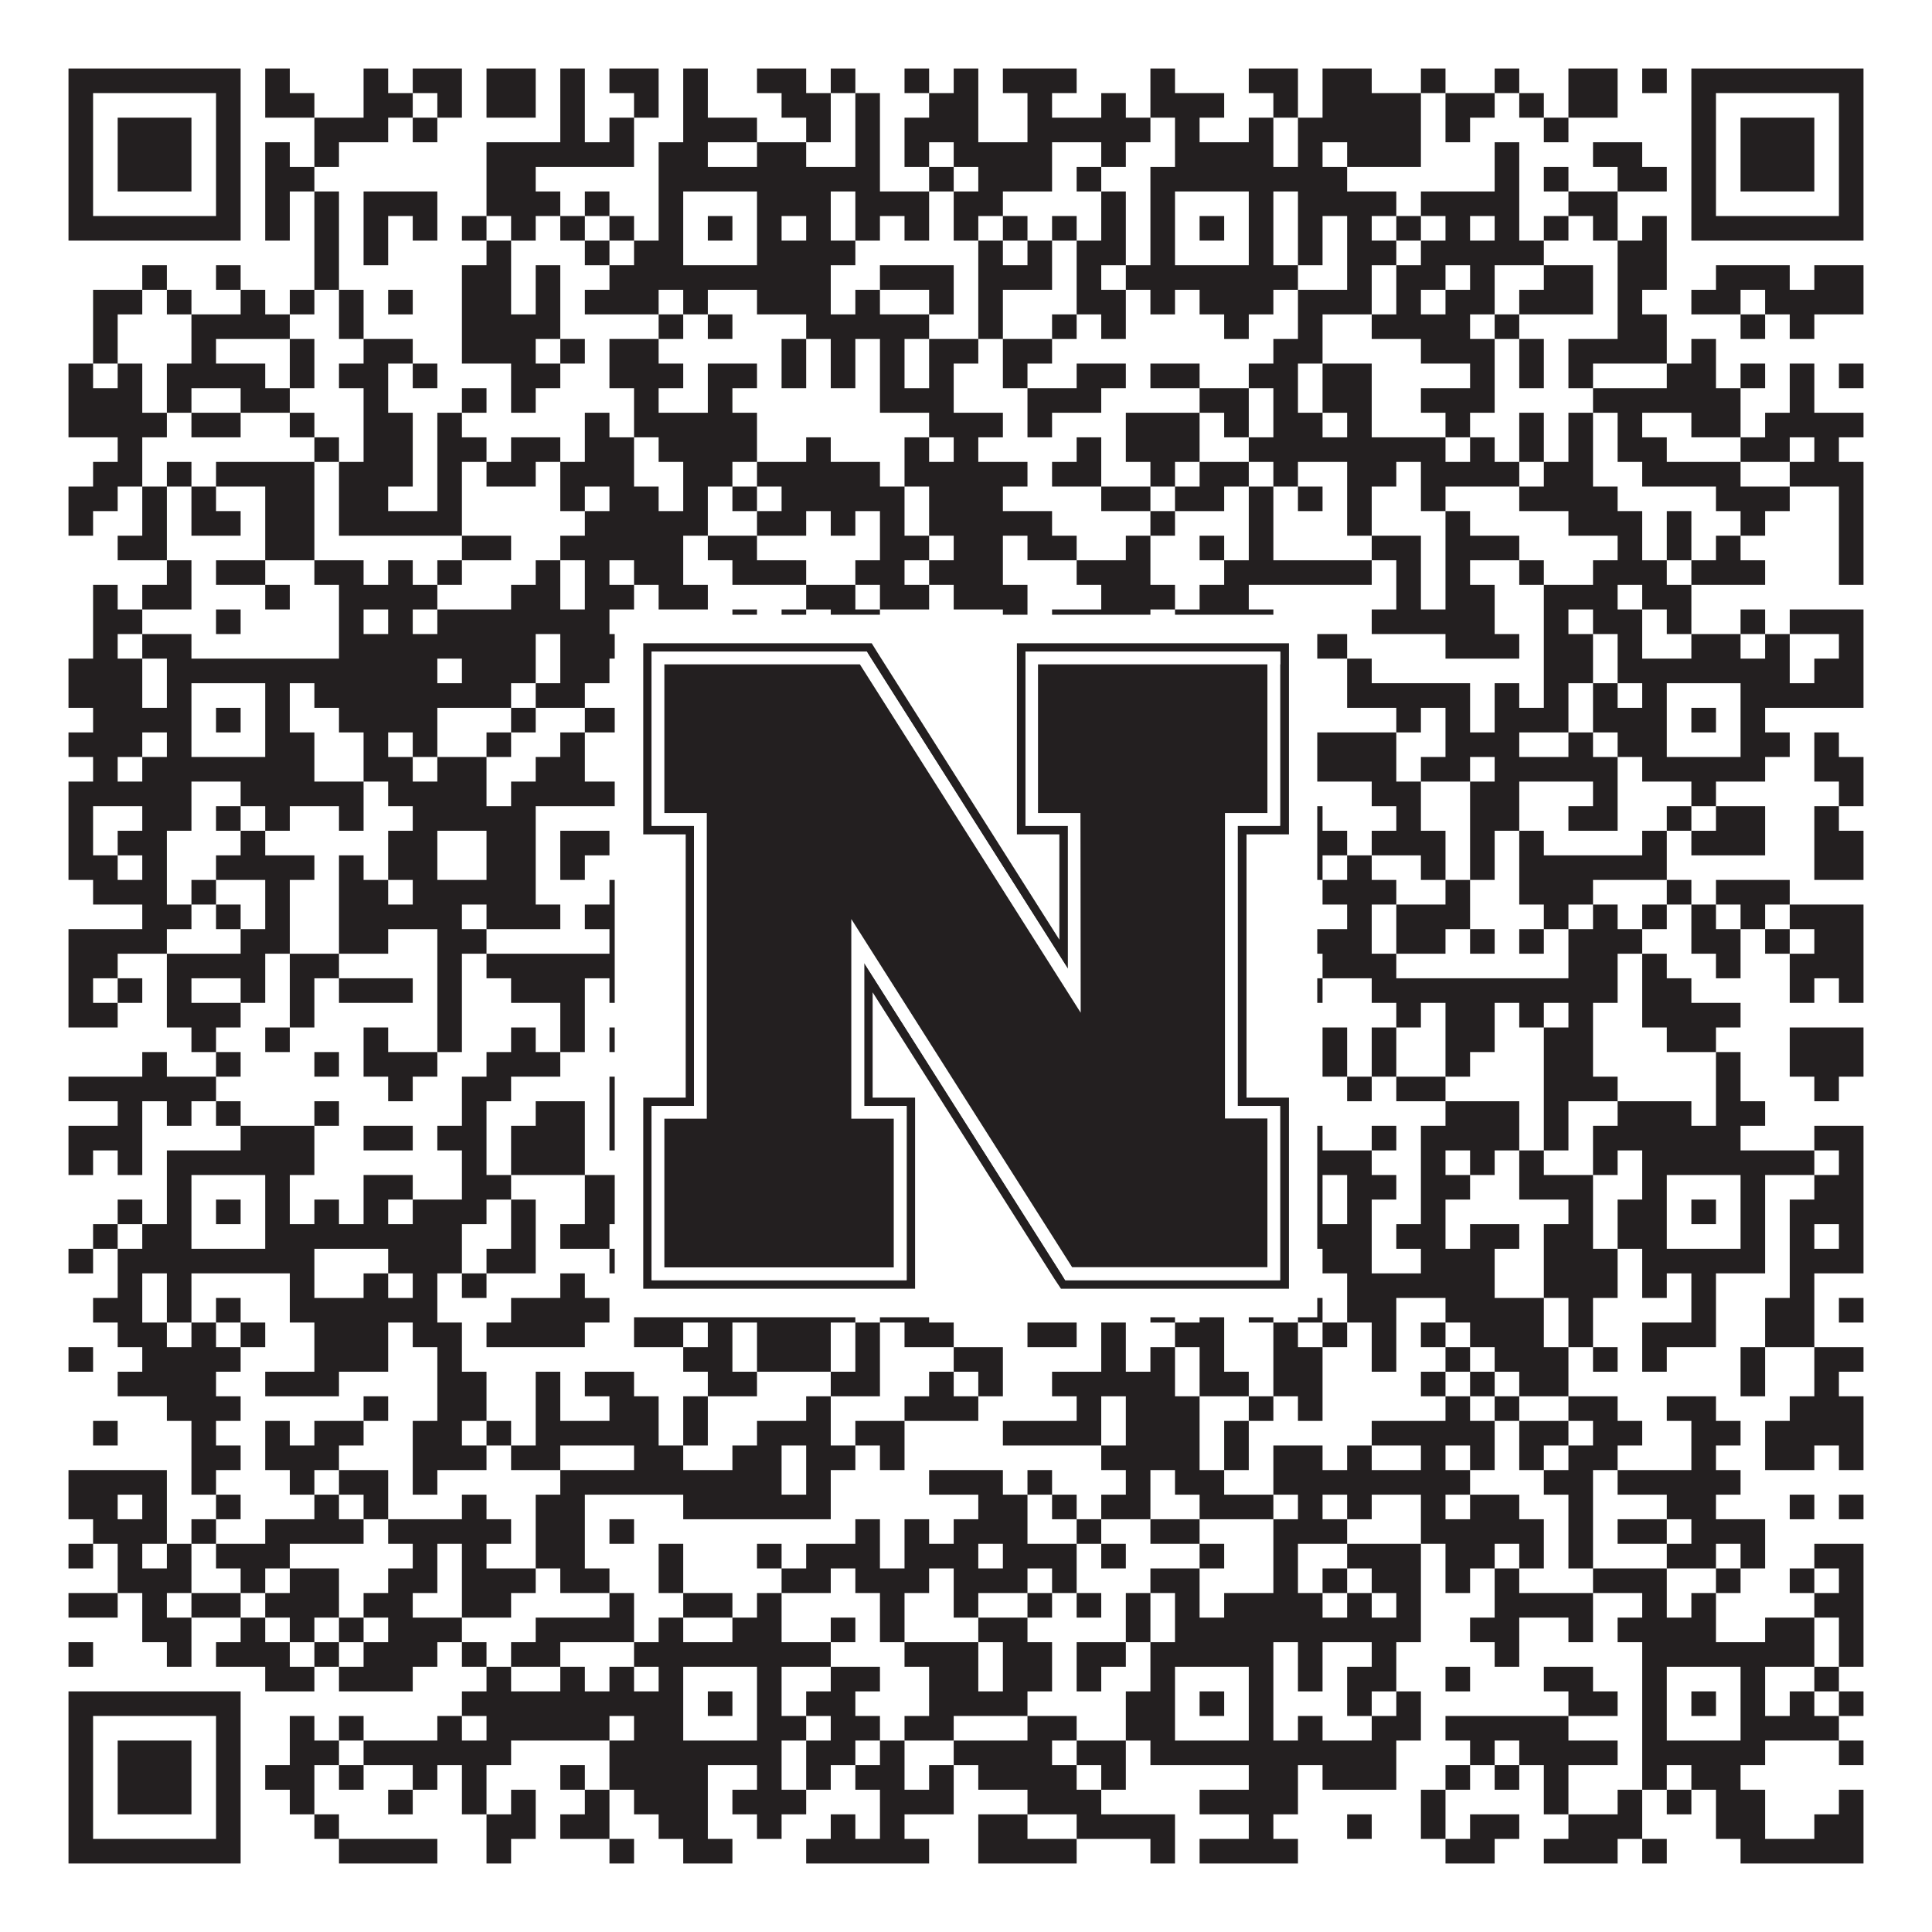
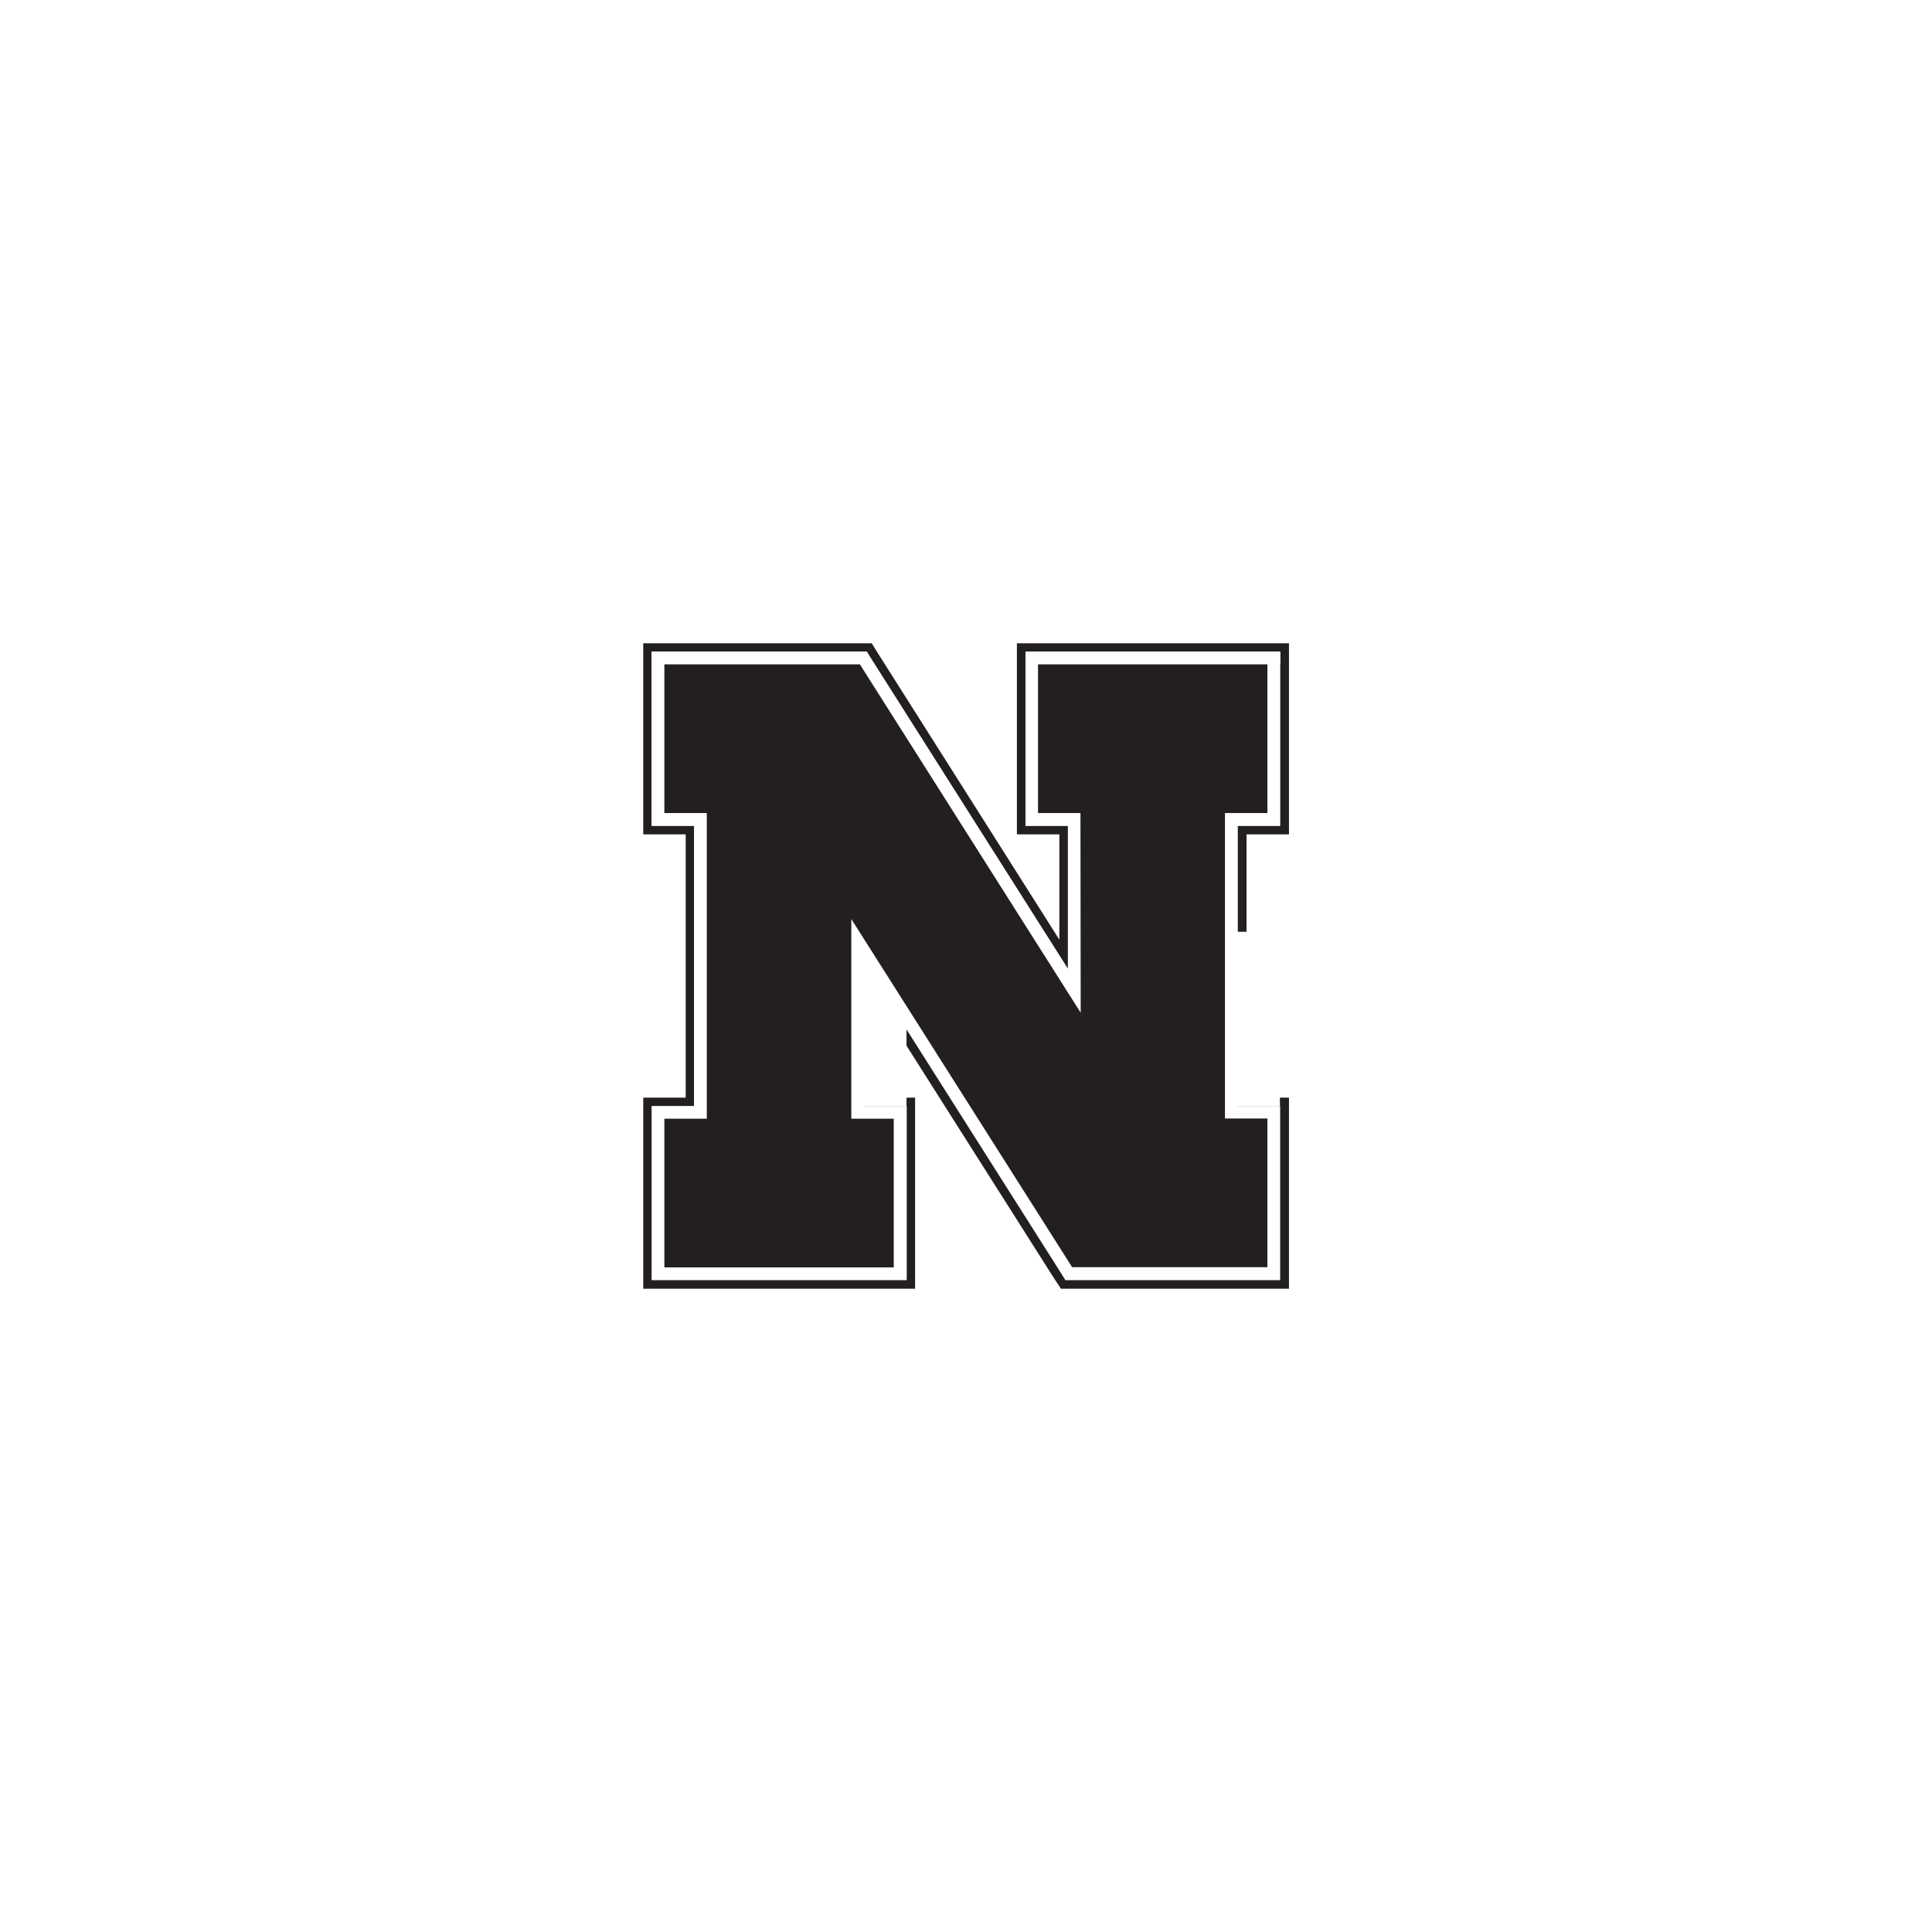
<svg xmlns="http://www.w3.org/2000/svg" version="1.1" width="1100px" height="1100px" viewBox="0 0 1100 1100">
  <rect x="0" y="0" width="1100" height="1100" fill="#ffffff" fill-opacity="1" />
-   <path fill="#231f20" fill-opacity="1" d="M39,39L137,39L137,53L39,53ZM151,39L165,39L165,53L151,53ZM207,39L221,39L221,53L207,53ZM235,39L263,39L263,53L235,53ZM277,39L305,39L305,53L277,53ZM319,39L333,39L333,53L319,53ZM347,39L375,39L375,53L347,53ZM389,39L403,39L403,53L389,53ZM431,39L459,39L459,53L431,53ZM473,39L487,39L487,53L473,53ZM515,39L529,39L529,53L515,53ZM543,39L557,39L557,53L543,53ZM571,39L613,39L613,53L571,53ZM655,39L669,39L669,53L655,53ZM711,39L739,39L739,53L711,53ZM753,39L781,39L781,53L753,53ZM809,39L823,39L823,53L809,53ZM851,39L865,39L865,53L851,53ZM893,39L921,39L921,53L893,53ZM935,39L949,39L949,53L935,53ZM963,39L1061,39L1061,53L963,53ZM39,53L53,53L53,67L39,67ZM123,53L137,53L137,67L123,67ZM151,53L179,53L179,67L151,67ZM207,53L235,53L235,67L207,67ZM249,53L263,53L263,67L249,67ZM277,53L305,53L305,67L277,67ZM319,53L333,53L333,67L319,67ZM361,53L375,53L375,67L361,67ZM389,53L403,53L403,67L389,67ZM445,53L473,53L473,67L445,67ZM487,53L501,53L501,67L487,67ZM529,53L557,53L557,67L529,67ZM585,53L599,53L599,67L585,67ZM627,53L641,53L641,67L627,67ZM655,53L697,53L697,67L655,67ZM725,53L739,53L739,67L725,67ZM753,53L809,53L809,67L753,67ZM823,53L851,53L851,67L823,67ZM865,53L879,53L879,67L865,67ZM893,53L921,53L921,67L893,67ZM963,53L977,53L977,67L963,67ZM1047,53L1061,53L1061,67L1047,67ZM39,67L53,67L53,81L39,81ZM67,67L109,67L109,81L67,81ZM123,67L137,67L137,81L123,81ZM179,67L221,67L221,81L179,81ZM235,67L249,67L249,81L235,81ZM319,67L333,67L333,81L319,81ZM347,67L361,67L361,81L347,81ZM389,67L431,67L431,81L389,81ZM459,67L473,67L473,81L459,81ZM487,67L501,67L501,81L487,81ZM515,67L557,67L557,81L515,81ZM585,67L655,67L655,81L585,81ZM669,67L683,67L683,81L669,81ZM711,67L725,67L725,81L711,81ZM739,67L809,67L809,81L739,81ZM823,67L837,67L837,81L823,81ZM879,67L893,67L893,81L879,81ZM963,67L977,67L977,81L963,81ZM991,67L1033,67L1033,81L991,81ZM1047,67L1061,67L1061,81L1047,81ZM39,81L53,81L53,95L39,95ZM67,81L109,81L109,95L67,95ZM123,81L137,81L137,95L123,95ZM151,81L165,81L165,95L151,95ZM179,81L193,81L193,95L179,95ZM277,81L361,81L361,95L277,95ZM375,81L403,81L403,95L375,95ZM431,81L459,81L459,95L431,95ZM487,81L501,81L501,95L487,95ZM515,81L529,81L529,95L515,95ZM543,81L599,81L599,95L543,95ZM627,81L641,81L641,95L627,95ZM669,81L725,81L725,95L669,95ZM739,81L753,81L753,95L739,95ZM767,81L809,81L809,95L767,95ZM851,81L865,81L865,95L851,95ZM907,81L935,81L935,95L907,95ZM963,81L977,81L977,95L963,95ZM991,81L1033,81L1033,95L991,95ZM1047,81L1061,81L1061,95L1047,95ZM39,95L53,95L53,109L39,109ZM67,95L109,95L109,109L67,109ZM123,95L137,95L137,109L123,109ZM151,95L179,95L179,109L151,109ZM277,95L305,95L305,109L277,109ZM375,95L501,95L501,109L375,109ZM529,95L543,95L543,109L529,109ZM557,95L599,95L599,109L557,109ZM613,95L627,95L627,109L613,109ZM655,95L767,95L767,109L655,109ZM851,95L865,95L865,109L851,109ZM879,95L893,95L893,109L879,109ZM921,95L949,95L949,109L921,109ZM963,95L977,95L977,109L963,109ZM991,95L1033,95L1033,109L991,109ZM1047,95L1061,95L1061,109L1047,109ZM39,109L53,109L53,123L39,123ZM123,109L137,109L137,123L123,123ZM151,109L165,109L165,123L151,123ZM179,109L193,109L193,123L179,123ZM207,109L249,109L249,123L207,123ZM277,109L319,109L319,123L277,123ZM333,109L347,109L347,123L333,123ZM375,109L389,109L389,123L375,123ZM431,109L473,109L473,123L431,123ZM487,109L529,109L529,123L487,123ZM543,109L571,109L571,123L543,123ZM627,109L641,109L641,123L627,123ZM655,109L669,109L669,123L655,123ZM711,109L725,109L725,123L711,123ZM739,109L795,109L795,123L739,123ZM809,109L865,109L865,123L809,123ZM893,109L921,109L921,123L893,123ZM963,109L977,109L977,123L963,123ZM1047,109L1061,109L1061,123L1047,123ZM39,123L137,123L137,137L39,137ZM151,123L165,123L165,137L151,137ZM179,123L193,123L193,137L179,137ZM207,123L221,123L221,137L207,137ZM235,123L249,123L249,137L235,137ZM263,123L277,123L277,137L263,137ZM291,123L305,123L305,137L291,137ZM319,123L333,123L333,137L319,137ZM347,123L361,123L361,137L347,137ZM375,123L389,123L389,137L375,137ZM403,123L417,123L417,137L403,137ZM431,123L445,123L445,137L431,137ZM459,123L473,123L473,137L459,137ZM487,123L501,123L501,137L487,137ZM515,123L529,123L529,137L515,137ZM543,123L557,123L557,137L543,137ZM571,123L585,123L585,137L571,137ZM599,123L613,123L613,137L599,137ZM627,123L641,123L641,137L627,137ZM655,123L669,123L669,137L655,137ZM683,123L697,123L697,137L683,137ZM711,123L725,123L725,137L711,137ZM739,123L753,123L753,137L739,137ZM767,123L781,123L781,137L767,137ZM795,123L809,123L809,137L795,137ZM823,123L837,123L837,137L823,137ZM851,123L865,123L865,137L851,137ZM879,123L893,123L893,137L879,137ZM907,123L921,123L921,137L907,137ZM935,123L949,123L949,137L935,137ZM963,123L1061,123L1061,137L963,137ZM179,137L193,137L193,151L179,151ZM207,137L221,137L221,151L207,151ZM277,137L291,137L291,151L277,151ZM333,137L347,137L347,151L333,151ZM361,137L389,137L389,151L361,151ZM431,137L487,137L487,151L431,151ZM557,137L571,137L571,151L557,151ZM585,137L599,137L599,151L585,151ZM613,137L641,137L641,151L613,151ZM655,137L669,137L669,151L655,151ZM711,137L725,137L725,151L711,151ZM739,137L753,137L753,151L739,151ZM767,137L795,137L795,151L767,151ZM809,137L879,137L879,151L809,151ZM921,137L949,137L949,151L921,151ZM81,151L95,151L95,165L81,165ZM123,151L137,151L137,165L123,165ZM179,151L193,151L193,165L179,165ZM263,151L291,151L291,165L263,165ZM305,151L319,151L319,165L305,165ZM347,151L473,151L473,165L347,165ZM501,151L543,151L543,165L501,165ZM557,151L599,151L599,165L557,165ZM613,151L627,151L627,165L613,165ZM641,151L739,151L739,165L641,165ZM767,151L781,151L781,165L767,165ZM795,151L823,151L823,165L795,165ZM837,151L851,151L851,165L837,165ZM879,151L907,151L907,165L879,165ZM921,151L949,151L949,165L921,165ZM977,151L1019,151L1019,165L977,165ZM1033,151L1061,151L1061,165L1033,165ZM53,165L81,165L81,179L53,179ZM95,165L109,165L109,179L95,179ZM137,165L151,165L151,179L137,179ZM165,165L179,165L179,179L165,179ZM193,165L207,165L207,179L193,179ZM221,165L235,165L235,179L221,179ZM263,165L291,165L291,179L263,179ZM305,165L319,165L319,179L305,179ZM333,165L375,165L375,179L333,179ZM389,165L403,165L403,179L389,179ZM431,165L473,165L473,179L431,179ZM487,165L501,165L501,179L487,179ZM529,165L543,165L543,179L529,179ZM557,165L571,165L571,179L557,179ZM613,165L641,165L641,179L613,179ZM655,165L669,165L669,179L655,179ZM683,165L725,165L725,179L683,179ZM739,165L781,165L781,179L739,179ZM795,165L809,165L809,179L795,179ZM823,165L851,165L851,179L823,179ZM865,165L907,165L907,179L865,179ZM921,165L935,165L935,179L921,179ZM963,165L991,165L991,179L963,179ZM1005,165L1061,165L1061,179L1005,179ZM53,179L67,179L67,193L53,193ZM109,179L165,179L165,193L109,193ZM193,179L207,179L207,193L193,193ZM263,179L319,179L319,193L263,193ZM375,179L389,179L389,193L375,193ZM403,179L417,179L417,193L403,193ZM459,179L529,179L529,193L459,193ZM557,179L571,179L571,193L557,193ZM599,179L613,179L613,193L599,193ZM627,179L641,179L641,193L627,193ZM697,179L711,179L711,193L697,193ZM739,179L753,179L753,193L739,193ZM781,179L837,179L837,193L781,193ZM851,179L865,179L865,193L851,193ZM921,179L949,179L949,193L921,193ZM991,179L1005,179L1005,193L991,193ZM1019,179L1033,179L1033,193L1019,193ZM53,193L67,193L67,207L53,207ZM109,193L123,193L123,207L109,207ZM165,193L179,193L179,207L165,207ZM207,193L235,193L235,207L207,207ZM263,193L305,193L305,207L263,207ZM319,193L333,193L333,207L319,207ZM347,193L375,193L375,207L347,207ZM445,193L459,193L459,207L445,207ZM473,193L487,193L487,207L473,207ZM501,193L515,193L515,207L501,207ZM529,193L557,193L557,207L529,207ZM571,193L599,193L599,207L571,207ZM725,193L753,193L753,207L725,207ZM809,193L851,193L851,207L809,207ZM865,193L879,193L879,207L865,207ZM893,193L949,193L949,207L893,207ZM963,193L977,193L977,207L963,207ZM39,207L53,207L53,221L39,221ZM67,207L81,207L81,221L67,221ZM95,207L151,207L151,221L95,221ZM165,207L179,207L179,221L165,221ZM193,207L221,207L221,221L193,221ZM235,207L249,207L249,221L235,221ZM291,207L319,207L319,221L291,221ZM347,207L389,207L389,221L347,221ZM403,207L431,207L431,221L403,221ZM445,207L459,207L459,221L445,221ZM473,207L487,207L487,221L473,221ZM501,207L515,207L515,221L501,221ZM529,207L543,207L543,221L529,221ZM571,207L585,207L585,221L571,221ZM613,207L641,207L641,221L613,221ZM655,207L683,207L683,221L655,221ZM711,207L739,207L739,221L711,221ZM753,207L781,207L781,221L753,221ZM837,207L851,207L851,221L837,221ZM865,207L879,207L879,221L865,221ZM893,207L907,207L907,221L893,221ZM949,207L977,207L977,221L949,221ZM991,207L1005,207L1005,221L991,221ZM1019,207L1033,207L1033,221L1019,221ZM1047,207L1061,207L1061,221L1047,221ZM39,221L81,221L81,235L39,235ZM95,221L109,221L109,235L95,235ZM137,221L165,221L165,235L137,235ZM207,221L221,221L221,235L207,235ZM263,221L277,221L277,235L263,235ZM291,221L305,221L305,235L291,235ZM361,221L375,221L375,235L361,235ZM403,221L417,221L417,235L403,235ZM501,221L543,221L543,235L501,235ZM585,221L627,221L627,235L585,235ZM683,221L711,221L711,235L683,235ZM725,221L739,221L739,235L725,235ZM753,221L781,221L781,235L753,235ZM809,221L851,221L851,235L809,235ZM907,221L991,221L991,235L907,235ZM1019,221L1033,221L1033,235L1019,235ZM39,235L95,235L95,249L39,249ZM109,235L137,235L137,249L109,249ZM165,235L179,235L179,249L165,249ZM207,235L235,235L235,249L207,249ZM249,235L263,235L263,249L249,249ZM333,235L347,235L347,249L333,249ZM361,235L431,235L431,249L361,249ZM529,235L571,235L571,249L529,249ZM585,235L599,235L599,249L585,249ZM641,235L683,235L683,249L641,249ZM697,235L711,235L711,249L697,249ZM725,235L753,235L753,249L725,249ZM767,235L781,235L781,249L767,249ZM823,235L837,235L837,249L823,249ZM865,235L879,235L879,249L865,249ZM893,235L907,235L907,249L893,249ZM921,235L935,235L935,249L921,249ZM963,235L991,235L991,249L963,249ZM1005,235L1061,235L1061,249L1005,249ZM67,249L81,249L81,263L67,263ZM179,249L193,249L193,263L179,263ZM207,249L235,249L235,263L207,263ZM249,249L277,249L277,263L249,263ZM291,249L319,249L319,263L291,263ZM333,249L361,249L361,263L333,263ZM375,249L431,249L431,263L375,263ZM459,249L473,249L473,263L459,263ZM515,249L529,249L529,263L515,263ZM543,249L557,249L557,263L543,263ZM613,249L627,249L627,263L613,263ZM641,249L683,249L683,263L641,263ZM711,249L823,249L823,263L711,263ZM837,249L851,249L851,263L837,263ZM865,249L879,249L879,263L865,263ZM893,249L907,249L907,263L893,263ZM921,249L949,249L949,263L921,263ZM991,249L1019,249L1019,263L991,263ZM1033,249L1047,249L1047,263L1033,263ZM53,263L81,263L81,277L53,277ZM95,263L109,263L109,277L95,277ZM123,263L179,263L179,277L123,277ZM193,263L235,263L235,277L193,277ZM249,263L263,263L263,277L249,277ZM277,263L305,263L305,277L277,277ZM319,263L361,263L361,277L319,277ZM389,263L417,263L417,277L389,277ZM431,263L501,263L501,277L431,277ZM515,263L585,263L585,277L515,277ZM599,263L627,263L627,277L599,277ZM655,263L669,263L669,277L655,277ZM683,263L711,263L711,277L683,277ZM725,263L739,263L739,277L725,277ZM767,263L795,263L795,277L767,277ZM809,263L865,263L865,277L809,277ZM879,263L907,263L907,277L879,277ZM935,263L991,263L991,277L935,277ZM1019,263L1061,263L1061,277L1019,277ZM39,277L67,277L67,291L39,291ZM81,277L95,277L95,291L81,291ZM109,277L123,277L123,291L109,291ZM151,277L179,277L179,291L151,291ZM193,277L221,277L221,291L193,291ZM249,277L263,277L263,291L249,291ZM319,277L333,277L333,291L319,291ZM347,277L375,277L375,291L347,291ZM389,277L403,277L403,291L389,291ZM417,277L431,277L431,291L417,291ZM445,277L515,277L515,291L445,291ZM529,277L571,277L571,291L529,291ZM627,277L655,277L655,291L627,291ZM669,277L697,277L697,291L669,291ZM711,277L725,277L725,291L711,291ZM739,277L753,277L753,291L739,291ZM767,277L781,277L781,291L767,291ZM809,277L823,277L823,291L809,291ZM865,277L921,277L921,291L865,291ZM977,277L1019,277L1019,291L977,291ZM1047,277L1061,277L1061,291L1047,291ZM39,291L53,291L53,305L39,305ZM81,291L95,291L95,305L81,305ZM109,291L137,291L137,305L109,305ZM151,291L179,291L179,305L151,305ZM193,291L263,291L263,305L193,305ZM333,291L403,291L403,305L333,305ZM431,291L459,291L459,305L431,305ZM473,291L487,291L487,305L473,305ZM501,291L515,291L515,305L501,305ZM529,291L599,291L599,305L529,305ZM655,291L669,291L669,305L655,305ZM711,291L725,291L725,305L711,305ZM767,291L781,291L781,305L767,305ZM823,291L837,291L837,305L823,305ZM893,291L935,291L935,305L893,305ZM949,291L963,291L963,305L949,305ZM991,291L1005,291L1005,305L991,305ZM1047,291L1061,291L1061,305L1047,305ZM67,305L95,305L95,319L67,319ZM151,305L179,305L179,319L151,319ZM263,305L291,305L291,319L263,319ZM319,305L389,305L389,319L319,319ZM403,305L431,305L431,319L403,319ZM501,305L529,305L529,319L501,319ZM543,305L571,305L571,319L543,319ZM585,305L613,305L613,319L585,319ZM641,305L655,305L655,319L641,319ZM683,305L697,305L697,319L683,319ZM711,305L725,305L725,319L711,319ZM781,305L809,305L809,319L781,319ZM823,305L865,305L865,319L823,319ZM921,305L935,305L935,319L921,319ZM949,305L963,305L963,319L949,319ZM977,305L991,305L991,319L977,319ZM1047,305L1061,305L1061,319L1047,319ZM95,319L109,319L109,333L95,333ZM123,319L151,319L151,333L123,333ZM179,319L207,319L207,333L179,333ZM221,319L235,319L235,333L221,333ZM249,319L263,319L263,333L249,333ZM305,319L319,319L319,333L305,333ZM333,319L347,319L347,333L333,333ZM361,319L389,319L389,333L361,333ZM417,319L459,319L459,333L417,333ZM487,319L515,319L515,333L487,333ZM529,319L571,319L571,333L529,333ZM613,319L655,319L655,333L613,333ZM697,319L781,319L781,333L697,333ZM795,319L809,319L809,333L795,333ZM823,319L837,319L837,333L823,333ZM865,319L879,319L879,333L865,333ZM907,319L949,319L949,333L907,333ZM963,319L1005,319L1005,333L963,333ZM1047,319L1061,319L1061,333L1047,333ZM53,333L67,333L67,347L53,347ZM81,333L109,333L109,347L81,347ZM151,333L165,333L165,347L151,347ZM193,333L249,333L249,347L193,347ZM291,333L319,333L319,347L291,347ZM333,333L361,333L361,347L333,347ZM375,333L403,333L403,347L375,347ZM459,333L487,333L487,347L459,347ZM501,333L529,333L529,347L501,347ZM543,333L585,333L585,347L543,347ZM627,333L669,333L669,347L627,347ZM683,333L711,333L711,347L683,347ZM795,333L809,333L809,347L795,347ZM823,333L851,333L851,347L823,347ZM879,333L921,333L921,347L879,347ZM935,333L963,333L963,347L935,347ZM53,347L81,347L81,361L53,361ZM123,347L137,347L137,361L123,361ZM193,347L207,347L207,361L193,361ZM221,347L235,347L235,361L221,361ZM249,347L347,347L347,361L249,361ZM417,347L431,347L431,361L417,361ZM445,347L459,347L459,361L445,361ZM473,347L501,347L501,361L473,361ZM571,347L585,347L585,361L571,361ZM599,347L655,347L655,361L599,361ZM669,347L725,347L725,361L669,361ZM781,347L851,347L851,361L781,361ZM879,347L893,347L893,361L879,361ZM907,347L935,347L935,361L907,361ZM949,347L963,347L963,361L949,361ZM991,347L1005,347L1005,361L991,361ZM1019,347L1061,347L1061,361L1019,361ZM53,361L67,361L67,375L53,375ZM81,361L109,361L109,375L81,375ZM193,361L305,361L305,375L193,375ZM319,361L361,361L361,375L319,375ZM389,361L417,361L417,375L389,375ZM473,361L501,361L501,375L473,375ZM557,361L585,361L585,375L557,375ZM599,361L641,361L641,375L599,375ZM669,361L683,361L683,375L669,375ZM725,361L767,361L767,375L725,375ZM823,361L865,361L865,375L823,375ZM879,361L907,361L907,375L879,375ZM921,361L935,361L935,375L921,375ZM963,361L991,361L991,375L963,375ZM1005,361L1019,361L1019,375L1005,375ZM1047,361L1061,361L1061,375L1047,375ZM39,375L81,375L81,389L39,389ZM95,375L249,375L249,389L95,389ZM263,375L305,375L305,389L263,389ZM319,375L347,375L347,389L319,389ZM361,375L445,375L445,389L361,389ZM473,375L515,375L515,389L473,389ZM529,375L557,375L557,389L529,389ZM599,375L627,375L627,389L599,389ZM641,375L739,375L739,389L641,389ZM767,375L781,375L781,389L767,389ZM879,375L907,375L907,389L879,389ZM921,375L1019,375L1019,389L921,389ZM1033,375L1061,375L1061,389L1033,389ZM39,389L81,389L81,403L39,403ZM95,389L109,389L109,403L95,403ZM151,389L165,389L165,403L151,403ZM179,389L291,389L291,403L179,403ZM305,389L333,389L333,403L305,403ZM375,389L389,389L389,403L375,403ZM431,389L473,389L473,403L431,403ZM501,389L529,389L529,403L501,403ZM571,389L585,389L585,403L571,403ZM599,389L669,389L669,403L599,403ZM711,389L725,389L725,403L711,403ZM767,389L837,389L837,403L767,403ZM851,389L865,389L865,403L851,403ZM879,389L893,389L893,403L879,403ZM907,389L921,389L921,403L907,403ZM935,389L949,389L949,403L935,403ZM991,389L1061,389L1061,403L991,403ZM53,403L109,403L109,417L53,417ZM123,403L137,403L137,417L123,417ZM151,403L165,403L165,417L151,417ZM193,403L249,403L249,417L193,417ZM291,403L305,403L305,417L291,417ZM333,403L389,403L389,417L333,417ZM403,403L417,403L417,417L403,417ZM431,403L473,403L473,417L431,417ZM529,403L543,403L543,417L529,417ZM557,403L585,403L585,417L557,417ZM599,403L613,403L613,417L599,417ZM655,403L669,403L669,417L655,417ZM683,403L697,403L697,417L683,417ZM711,403L739,403L739,417L711,417ZM795,403L809,403L809,417L795,417ZM823,403L837,403L837,417L823,417ZM851,403L893,403L893,417L851,417ZM907,403L949,403L949,417L907,417ZM963,403L977,403L977,417L963,417ZM991,403L1005,403L1005,417L991,417ZM39,417L81,417L81,431L39,431ZM95,417L109,417L109,431L95,431ZM151,417L179,417L179,431L151,431ZM207,417L221,417L221,431L207,431ZM235,417L249,417L249,431L235,431ZM277,417L291,417L291,431L277,431ZM319,417L333,417L333,431L319,431ZM375,417L389,417L389,431L375,431ZM431,417L501,417L501,431L431,431ZM515,417L529,417L529,431L515,431ZM543,417L557,417L557,431L543,431ZM571,417L585,417L585,431L571,431ZM641,417L669,417L669,431L641,431ZM711,417L795,417L795,431L711,431ZM823,417L865,417L865,431L823,431ZM893,417L907,417L907,431L893,431ZM921,417L949,417L949,431L921,431ZM991,417L1019,417L1019,431L991,431ZM1033,417L1047,417L1047,431L1033,431ZM53,431L67,431L67,445L53,445ZM81,431L179,431L179,445L81,445ZM207,431L235,431L235,445L207,445ZM249,431L277,431L277,445L249,445ZM305,431L333,431L333,445L305,445ZM361,431L515,431L515,445L361,445ZM543,431L557,431L557,445L543,445ZM571,431L585,431L585,445L571,445ZM599,431L613,431L613,445L599,445ZM627,431L641,431L641,445L627,445ZM655,431L725,431L725,445L655,445ZM739,431L795,431L795,445L739,445ZM809,431L837,431L837,445L809,445ZM851,431L921,431L921,445L851,445ZM935,431L1005,431L1005,445L935,445ZM1033,431L1061,431L1061,445L1033,445ZM39,445L109,445L109,459L39,459ZM137,445L207,445L207,459L137,459ZM221,445L277,445L277,459L221,459ZM291,445L361,445L361,459L291,459ZM375,445L389,445L389,459L375,459ZM403,445L417,445L417,459L403,459ZM431,445L445,445L445,459L431,459ZM459,445L473,445L473,459L459,459ZM487,445L501,445L501,459L487,459ZM529,445L543,445L543,459L529,459ZM571,445L613,445L613,459L571,459ZM641,445L655,445L655,459L641,459ZM669,445L683,445L683,459L669,459ZM697,445L711,445L711,459L697,459ZM725,445L739,445L739,459L725,459ZM781,445L809,445L809,459L781,459ZM837,445L865,445L865,459L837,459ZM907,445L921,445L921,459L907,459ZM963,445L977,445L977,459L963,459ZM1047,445L1061,445L1061,459L1047,459ZM39,459L53,459L53,473L39,473ZM81,459L109,459L109,473L81,473ZM123,459L137,459L137,473L123,473ZM151,459L165,459L165,473L151,473ZM193,459L207,459L207,473L193,473ZM235,459L305,459L305,473L235,473ZM417,459L431,459L431,473L417,473ZM445,459L459,459L459,473L445,473ZM487,459L501,459L501,473L487,473ZM543,459L557,459L557,473L543,473ZM571,459L655,459L655,473L571,473ZM697,459L753,459L753,473L697,473ZM795,459L809,459L809,473L795,473ZM837,459L865,459L865,473L837,473ZM893,459L921,459L921,473L893,473ZM949,459L963,459L963,473L949,473ZM977,459L1005,459L1005,473L977,473ZM1033,459L1047,459L1047,473L1033,473ZM39,473L53,473L53,487L39,487ZM67,473L95,473L95,487L67,487ZM137,473L151,473L151,487L137,487ZM221,473L249,473L249,487L221,487ZM277,473L305,473L305,487L277,487ZM319,473L347,473L347,487L319,487ZM375,473L417,473L417,487L375,487ZM431,473L445,473L445,487L431,487ZM459,473L487,473L487,487L459,487ZM501,473L515,473L515,487L501,487ZM543,473L655,473L655,487L543,487ZM683,473L697,473L697,487L683,487ZM739,473L767,473L767,487L739,487ZM781,473L823,473L823,487L781,487ZM837,473L851,473L851,487L837,487ZM865,473L879,473L879,487L865,487ZM935,473L949,473L949,487L935,487ZM963,473L1005,473L1005,487L963,487ZM1033,473L1061,473L1061,487L1033,487ZM39,487L67,487L67,501L39,501ZM81,487L95,487L95,501L81,501ZM123,487L179,487L179,501L123,501ZM193,487L207,487L207,501L193,501ZM221,487L249,487L249,501L221,501ZM277,487L305,487L305,501L277,501ZM319,487L333,487L333,501L319,501ZM361,487L403,487L403,501L361,501ZM417,487L431,487L431,501L417,501ZM445,487L501,487L501,501L445,501ZM515,487L529,487L529,501L515,501ZM543,487L557,487L557,501L543,501ZM669,487L683,487L683,501L669,501ZM711,487L725,487L725,501L711,501ZM739,487L753,487L753,501L739,501ZM767,487L781,487L781,501L767,501ZM809,487L823,487L823,501L809,501ZM837,487L851,487L851,501L837,501ZM865,487L949,487L949,501L865,501ZM1033,487L1061,487L1061,501L1033,501ZM53,501L95,501L95,515L53,515ZM109,501L123,501L123,515L109,515ZM151,501L165,501L165,515L151,515ZM193,501L221,501L221,515L193,515ZM235,501L305,501L305,515L235,515ZM347,501L403,501L403,515L347,515ZM417,501L431,501L431,515L417,515ZM459,501L473,501L473,515L459,515ZM501,501L515,501L515,515L501,515ZM557,501L571,501L571,515L557,515ZM599,501L711,501L711,515L599,515ZM725,501L739,501L739,515L725,515ZM753,501L795,501L795,515L753,515ZM823,501L837,501L837,515L823,515ZM865,501L907,501L907,515L865,515ZM949,501L963,501L963,515L949,515ZM977,501L1019,501L1019,515L977,515ZM81,515L109,515L109,529L81,529ZM123,515L137,515L137,529L123,529ZM151,515L165,515L165,529L151,529ZM193,515L263,515L263,529L193,529ZM277,515L319,515L319,529L277,529ZM333,515L361,515L361,529L333,529ZM375,515L403,515L403,529L375,529ZM417,515L445,515L445,529L417,529ZM459,515L473,515L473,529L459,529ZM501,515L515,515L515,529L501,529ZM529,515L543,515L543,529L529,529ZM557,515L571,515L571,529L557,529ZM585,515L599,515L599,529L585,529ZM641,515L655,515L655,529L641,529ZM697,515L711,515L711,529L697,529ZM725,515L739,515L739,529L725,529ZM767,515L781,515L781,529L767,529ZM795,515L837,515L837,529L795,529ZM879,515L893,515L893,529L879,529ZM907,515L921,515L921,529L907,529ZM935,515L949,515L949,529L935,529ZM963,515L977,515L977,529L963,529ZM991,515L1005,515L1005,529L991,529ZM1019,515L1061,515L1061,529L1019,529ZM39,529L95,529L95,543L39,543ZM137,529L165,529L165,543L137,543ZM193,529L221,529L221,543L193,543ZM249,529L277,529L277,543L249,543ZM347,529L361,529L361,543L347,543ZM417,529L431,529L431,543L417,543ZM445,529L473,529L473,543L445,543ZM487,529L543,529L543,543L487,543ZM557,529L571,529L571,543L557,543ZM585,529L599,529L599,543L585,543ZM613,529L781,529L781,543L613,543ZM795,529L823,529L823,543L795,543ZM837,529L851,529L851,543L837,543ZM865,529L879,529L879,543L865,543ZM893,529L935,529L935,543L893,543ZM963,529L991,529L991,543L963,543ZM1005,529L1019,529L1019,543L1005,543ZM1033,529L1061,529L1061,543L1033,543ZM39,543L67,543L67,557L39,557ZM95,543L151,543L151,557L95,557ZM165,543L193,543L193,557L165,557ZM249,543L263,543L263,557L249,557ZM277,543L361,543L361,557L277,557ZM375,543L389,543L389,557L375,557ZM417,543L431,543L431,557L417,557ZM445,543L487,543L487,557L445,557ZM501,543L571,543L571,557L501,557ZM599,543L613,543L613,557L599,557ZM655,543L669,543L669,557L655,557ZM683,543L711,543L711,557L683,557ZM725,543L739,543L739,557L725,557ZM753,543L795,543L795,557L753,557ZM893,543L921,543L921,557L893,557ZM935,543L949,543L949,557L935,557ZM977,543L991,543L991,557L977,557ZM1019,543L1061,543L1061,557L1019,557ZM39,557L53,557L53,571L39,571ZM67,557L81,557L81,571L67,571ZM95,557L109,557L109,571L95,571ZM137,557L151,557L151,571L137,571ZM165,557L179,557L179,571L165,571ZM193,557L235,557L235,571L193,571ZM249,557L263,557L263,571L249,571ZM291,557L333,557L333,571L291,571ZM347,557L375,557L375,571L347,571ZM403,557L459,557L459,571L403,571ZM487,557L515,557L515,571L487,571ZM543,557L585,557L585,571L543,571ZM627,557L655,557L655,571L627,571ZM669,557L683,557L683,571L669,571ZM697,557L725,557L725,571L697,571ZM739,557L753,557L753,571L739,571ZM781,557L921,557L921,571L781,571ZM935,557L963,557L963,571L935,571ZM1019,557L1033,557L1033,571L1019,571ZM1047,557L1061,557L1061,571L1047,571ZM39,571L67,571L67,585L39,585ZM95,571L137,571L137,585L95,585ZM165,571L179,571L179,585L165,585ZM249,571L263,571L263,585L249,585ZM319,571L333,571L333,585L319,585ZM361,571L403,571L403,585L361,585ZM417,571L431,571L431,585L417,585ZM445,571L459,571L459,585L445,585ZM501,571L515,571L515,585L501,585ZM529,571L571,571L571,585L529,585ZM585,571L613,571L613,585L585,585ZM655,571L669,571L669,585L655,585ZM683,571L711,571L711,585L683,585ZM795,571L809,571L809,585L795,585ZM823,571L851,571L851,585L823,585ZM865,571L879,571L879,585L865,585ZM893,571L907,571L907,585L893,585ZM935,571L991,571L991,585L935,585ZM109,585L123,585L123,599L109,599ZM151,585L165,585L165,599L151,599ZM207,585L221,585L221,599L207,599ZM249,585L263,585L263,599L249,599ZM291,585L305,585L305,599L291,599ZM319,585L333,585L333,599L319,599ZM347,585L389,585L389,599L347,599ZM431,585L515,585L515,599L431,599ZM571,585L585,585L585,599L571,599ZM599,585L641,585L641,599L599,599ZM655,585L669,585L669,599L655,599ZM683,585L711,585L711,599L683,599ZM725,585L739,585L739,599L725,599ZM753,585L767,585L767,599L753,599ZM781,585L795,585L795,599L781,599ZM823,585L851,585L851,599L823,599ZM879,585L907,585L907,599L879,599ZM949,585L977,585L977,599L949,599ZM1019,585L1061,585L1061,599L1019,599ZM81,599L95,599L95,613L81,613ZM123,599L137,599L137,613L123,613ZM179,599L193,599L193,613L179,613ZM207,599L249,599L249,613L207,613ZM277,599L319,599L319,613L277,613ZM361,599L389,599L389,613L361,613ZM431,599L473,599L473,613L431,613ZM487,599L501,599L501,613L487,613ZM515,599L529,599L529,613L515,613ZM557,599L571,599L571,613L557,613ZM585,599L627,599L627,613L585,613ZM669,599L683,599L683,613L669,613ZM725,599L739,599L739,613L725,613ZM753,599L767,599L767,613L753,613ZM781,599L795,599L795,613L781,613ZM823,599L837,599L837,613L823,613ZM879,599L907,599L907,613L879,613ZM977,599L991,599L991,613L977,613ZM1019,599L1061,599L1061,613L1019,613ZM39,613L123,613L123,627L39,627ZM221,613L235,613L235,627L221,627ZM263,613L291,613L291,627L263,627ZM347,613L375,613L375,627L347,627ZM389,613L403,613L403,627L389,627ZM487,613L501,613L501,627L487,627ZM515,613L543,613L543,627L515,627ZM571,613L613,613L613,627L571,627ZM627,613L641,613L641,627L627,627ZM655,613L683,613L683,627L655,627ZM711,613L739,613L739,627L711,627ZM767,613L781,613L781,627L767,627ZM795,613L823,613L823,627L795,627ZM879,613L921,613L921,627L879,627ZM977,613L991,613L991,627L977,627ZM1033,613L1047,613L1047,627L1033,627ZM67,627L81,627L81,641L67,641ZM95,627L109,627L109,641L95,641ZM123,627L137,627L137,641L123,641ZM179,627L193,627L193,641L179,641ZM263,627L277,627L277,641L263,641ZM305,627L333,627L333,641L305,641ZM347,627L361,627L361,641L347,641ZM375,627L403,627L403,641L375,641ZM417,627L431,627L431,641L417,641ZM459,627L487,627L487,641L459,641ZM515,627L557,627L557,641L515,641ZM571,627L599,627L599,641L571,641ZM655,627L669,627L669,641L655,641ZM683,627L711,627L711,641L683,641ZM725,627L739,627L739,641L725,641ZM823,627L865,627L865,641L823,641ZM879,627L893,627L893,641L879,641ZM921,627L963,627L963,641L921,641ZM977,627L1005,627L1005,641L977,641ZM39,641L81,641L81,655L39,655ZM137,641L179,641L179,655L137,655ZM207,641L235,641L235,655L207,655ZM249,641L277,641L277,655L249,655ZM291,641L333,641L333,655L291,655ZM347,641L361,641L361,655L347,655ZM375,641L389,641L389,655L375,655ZM403,641L417,641L417,655L403,655ZM459,641L473,641L473,655L459,655ZM501,641L515,641L515,655L501,655ZM585,641L599,641L599,655L585,655ZM641,641L655,641L655,655L641,655ZM669,641L725,641L725,655L669,655ZM739,641L753,641L753,655L739,655ZM781,641L795,641L795,655L781,655ZM809,641L865,641L865,655L809,655ZM879,641L893,641L893,655L879,655ZM907,641L991,641L991,655L907,655ZM1033,641L1061,641L1061,655L1033,655ZM39,655L53,655L53,669L39,669ZM67,655L81,655L81,669L67,669ZM95,655L179,655L179,669L95,669ZM263,655L277,655L277,669L263,669ZM291,655L333,655L333,669L291,669ZM361,655L445,655L445,669L361,669ZM473,655L543,655L543,669L473,669ZM557,655L585,655L585,669L557,669ZM613,655L627,655L627,669L613,669ZM641,655L725,655L725,669L641,669ZM739,655L781,655L781,669L739,669ZM809,655L823,655L823,669L809,669ZM837,655L851,655L851,669L837,669ZM865,655L879,655L879,669L865,669ZM907,655L921,655L921,669L907,669ZM935,655L1033,655L1033,669L935,669ZM1047,655L1061,655L1061,669L1047,669ZM95,669L109,669L109,683L95,683ZM151,669L165,669L165,683L151,683ZM207,669L235,669L235,683L207,683ZM263,669L291,669L291,683L263,683ZM333,669L389,669L389,683L333,683ZM431,669L459,669L459,683L431,683ZM473,669L487,669L487,683L473,683ZM557,669L571,669L571,683L557,683ZM613,669L669,669L669,683L613,683ZM711,669L725,669L725,683L711,683ZM739,669L753,669L753,683L739,683ZM767,669L795,669L795,683L767,683ZM809,669L837,669L837,683L809,683ZM865,669L907,669L907,683L865,683ZM935,669L949,669L949,683L935,683ZM991,669L1005,669L1005,683L991,683ZM1033,669L1061,669L1061,683L1033,683ZM67,683L81,683L81,697L67,697ZM95,683L109,683L109,697L95,697ZM123,683L137,683L137,697L123,697ZM151,683L165,683L165,697L151,697ZM179,683L193,683L193,697L179,697ZM207,683L221,683L221,697L207,697ZM235,683L277,683L277,697L235,697ZM291,683L305,683L305,697L291,697ZM333,683L389,683L389,697L333,697ZM403,683L417,683L417,697L403,697ZM431,683L473,683L473,697L431,697ZM529,683L543,683L543,697L529,697ZM557,683L571,683L571,697L557,697ZM599,683L641,683L641,697L599,697ZM655,683L669,683L669,697L655,697ZM683,683L697,683L697,697L683,697ZM711,683L753,683L753,697L711,697ZM767,683L781,683L781,697L767,697ZM809,683L823,683L823,697L809,697ZM893,683L907,683L907,697L893,697ZM921,683L949,683L949,697L921,697ZM963,683L977,683L977,697L963,697ZM991,683L1005,683L1005,697L991,697ZM1019,683L1061,683L1061,697L1019,697ZM53,697L67,697L67,711L53,711ZM81,697L109,697L109,711L81,711ZM151,697L263,697L263,711L151,711ZM291,697L305,697L305,711L291,711ZM319,697L347,697L347,711L319,711ZM361,697L389,697L389,711L361,711ZM431,697L459,697L459,711L431,711ZM501,697L529,697L529,711L501,711ZM543,697L557,697L557,711L543,711ZM627,697L669,697L669,711L627,711ZM711,697L781,697L781,711L711,711ZM795,697L823,697L823,711L795,711ZM837,697L865,697L865,711L837,711ZM879,697L907,697L907,711L879,711ZM921,697L949,697L949,711L921,711ZM991,697L1005,697L1005,711L991,711ZM1019,697L1033,697L1033,711L1019,711ZM1047,697L1061,697L1061,711L1047,711ZM39,711L53,711L53,725L39,725ZM67,711L179,711L179,725L67,725ZM221,711L263,711L263,725L221,725ZM277,711L305,711L305,725L277,725ZM347,711L361,711L361,725L347,725ZM375,711L445,711L445,725L375,725ZM459,711L501,711L501,725L459,725ZM529,711L543,711L543,725L529,725ZM557,711L571,711L571,725L557,725ZM641,711L739,711L739,725L641,725ZM753,711L781,711L781,725L753,725ZM809,711L851,711L851,725L809,725ZM879,711L921,711L921,725L879,725ZM935,711L1005,711L1005,725L935,725ZM1019,711L1061,711L1061,725L1019,725ZM67,725L81,725L81,739L67,739ZM95,725L109,725L109,739L95,739ZM165,725L179,725L179,739L165,739ZM207,725L221,725L221,739L207,739ZM235,725L249,725L249,739L235,739ZM263,725L277,725L277,739L263,739ZM319,725L333,725L333,739L319,739ZM389,725L403,725L403,739L389,739ZM417,725L431,725L431,739L417,739ZM445,725L459,725L459,739L445,739ZM487,725L515,725L515,739L487,739ZM529,725L557,725L557,739L529,739ZM585,725L599,725L599,739L585,739ZM613,725L627,725L627,739L613,739ZM669,725L683,725L683,739L669,739ZM697,725L711,725L711,739L697,739ZM725,725L739,725L739,739L725,739ZM767,725L851,725L851,739L767,739ZM879,725L921,725L921,739L879,739ZM935,725L949,725L949,739L935,739ZM963,725L977,725L977,739L963,739ZM1019,725L1033,725L1033,739L1019,739ZM53,739L81,739L81,753L53,753ZM95,739L109,739L109,753L95,753ZM123,739L137,739L137,753L123,753ZM165,739L249,739L249,753L165,753ZM291,739L347,739L347,753L291,753ZM361,739L487,739L487,753L361,753ZM501,739L529,739L529,753L501,753ZM655,739L669,739L669,753L655,753ZM683,739L697,739L697,753L683,753ZM711,739L725,739L725,753L711,753ZM739,739L753,739L753,753L739,753ZM767,739L795,739L795,753L767,753ZM823,739L879,739L879,753L823,753ZM893,739L907,739L907,753L893,753ZM963,739L977,739L977,753L963,753ZM1005,739L1033,739L1033,753L1005,753ZM1047,739L1061,739L1061,753L1047,753ZM67,753L95,753L95,767L67,767ZM109,753L123,753L123,767L109,767ZM137,753L151,753L151,767L137,767ZM179,753L221,753L221,767L179,767ZM235,753L263,753L263,767L235,767ZM277,753L333,753L333,767L277,767ZM361,753L389,753L389,767L361,767ZM403,753L417,753L417,767L403,767ZM431,753L473,753L473,767L431,767ZM487,753L501,753L501,767L487,767ZM515,753L543,753L543,767L515,767ZM585,753L613,753L613,767L585,767ZM627,753L641,753L641,767L627,767ZM669,753L697,753L697,767L669,767ZM725,753L739,753L739,767L725,767ZM753,753L767,753L767,767L753,767ZM781,753L795,753L795,767L781,767ZM809,753L823,753L823,767L809,767ZM837,753L879,753L879,767L837,767ZM893,753L907,753L907,767L893,767ZM935,753L977,753L977,767L935,767ZM1005,753L1033,753L1033,767L1005,767ZM39,767L53,767L53,781L39,781ZM81,767L137,767L137,781L81,781ZM179,767L221,767L221,781L179,781ZM249,767L263,767L263,781L249,781ZM389,767L417,767L417,781L389,781ZM431,767L473,767L473,781L431,781ZM487,767L501,767L501,781L487,781ZM543,767L571,767L571,781L543,781ZM627,767L641,767L641,781L627,781ZM655,767L669,767L669,781L655,781ZM683,767L697,767L697,781L683,781ZM725,767L753,767L753,781L725,781ZM781,767L795,767L795,781L781,781ZM823,767L837,767L837,781L823,781ZM851,767L893,767L893,781L851,781ZM907,767L921,767L921,781L907,781ZM935,767L949,767L949,781L935,781ZM991,767L1005,767L1005,781L991,781ZM1033,767L1061,767L1061,781L1033,781ZM67,781L123,781L123,795L67,795ZM151,781L193,781L193,795L151,795ZM249,781L277,781L277,795L249,795ZM305,781L319,781L319,795L305,795ZM333,781L361,781L361,795L333,795ZM403,781L431,781L431,795L403,795ZM473,781L501,781L501,795L473,795ZM529,781L543,781L543,795L529,795ZM557,781L571,781L571,795L557,795ZM599,781L669,781L669,795L599,795ZM683,781L711,781L711,795L683,795ZM725,781L753,781L753,795L725,795ZM809,781L823,781L823,795L809,795ZM837,781L851,781L851,795L837,795ZM865,781L893,781L893,795L865,795ZM991,781L1005,781L1005,795L991,795ZM1033,781L1047,781L1047,795L1033,795ZM95,795L137,795L137,809L95,809ZM207,795L221,795L221,809L207,809ZM249,795L277,795L277,809L249,809ZM305,795L319,795L319,809L305,809ZM347,795L375,795L375,809L347,809ZM389,795L403,795L403,809L389,809ZM459,795L473,795L473,809L459,809ZM515,795L557,795L557,809L515,809ZM613,795L627,795L627,809L613,809ZM641,795L683,795L683,809L641,809ZM711,795L725,795L725,809L711,809ZM739,795L753,795L753,809L739,809ZM823,795L837,795L837,809L823,809ZM851,795L865,795L865,809L851,809ZM893,795L921,795L921,809L893,809ZM949,795L977,795L977,809L949,809ZM1019,795L1061,795L1061,809L1019,809ZM53,809L67,809L67,823L53,823ZM109,809L123,809L123,823L109,823ZM151,809L165,809L165,823L151,823ZM179,809L207,809L207,823L179,823ZM235,809L263,809L263,823L235,823ZM277,809L291,809L291,823L277,823ZM305,809L375,809L375,823L305,823ZM389,809L403,809L403,823L389,823ZM431,809L473,809L473,823L431,823ZM487,809L515,809L515,823L487,823ZM571,809L627,809L627,823L571,823ZM641,809L683,809L683,823L641,823ZM697,809L711,809L711,823L697,823ZM781,809L851,809L851,823L781,823ZM865,809L893,809L893,823L865,823ZM907,809L935,809L935,823L907,823ZM963,809L991,809L991,823L963,823ZM1005,809L1061,809L1061,823L1005,823ZM109,823L137,823L137,837L109,837ZM151,823L193,823L193,837L151,837ZM235,823L277,823L277,837L235,837ZM291,823L319,823L319,837L291,837ZM361,823L389,823L389,837L361,837ZM417,823L445,823L445,837L417,837ZM459,823L487,823L487,837L459,837ZM501,823L515,823L515,837L501,837ZM627,823L683,823L683,837L627,837ZM697,823L711,823L711,837L697,837ZM725,823L753,823L753,837L725,837ZM767,823L781,823L781,837L767,837ZM809,823L823,823L823,837L809,837ZM837,823L851,823L851,837L837,837ZM865,823L879,823L879,837L865,837ZM893,823L921,823L921,837L893,837ZM963,823L977,823L977,837L963,837ZM1005,823L1033,823L1033,837L1005,837ZM1047,823L1061,823L1061,837L1047,837ZM39,837L95,837L95,851L39,851ZM109,837L123,837L123,851L109,851ZM165,837L179,837L179,851L165,851ZM193,837L221,837L221,851L193,851ZM235,837L249,837L249,851L235,851ZM319,837L445,837L445,851L319,851ZM459,837L473,837L473,851L459,851ZM529,837L571,837L571,851L529,851ZM585,837L599,837L599,851L585,851ZM641,837L655,837L655,851L641,851ZM669,837L697,837L697,851L669,851ZM725,837L837,837L837,851L725,851ZM879,837L907,837L907,851L879,851ZM921,837L991,837L991,851L921,851ZM39,851L67,851L67,865L39,865ZM81,851L95,851L95,865L81,865ZM123,851L137,851L137,865L123,865ZM179,851L193,851L193,865L179,865ZM207,851L221,851L221,865L207,865ZM263,851L277,851L277,865L263,865ZM305,851L333,851L333,865L305,865ZM389,851L473,851L473,865L389,865ZM557,851L585,851L585,865L557,865ZM599,851L613,851L613,865L599,865ZM627,851L655,851L655,865L627,865ZM683,851L725,851L725,865L683,865ZM739,851L753,851L753,865L739,865ZM767,851L781,851L781,865L767,865ZM809,851L823,851L823,865L809,865ZM837,851L865,851L865,865L837,865ZM893,851L907,851L907,865L893,865ZM949,851L977,851L977,865L949,865ZM1019,851L1033,851L1033,865L1019,865ZM1047,851L1061,851L1061,865L1047,865ZM53,865L95,865L95,879L53,879ZM109,865L123,865L123,879L109,879ZM151,865L207,865L207,879L151,879ZM221,865L291,865L291,879L221,879ZM305,865L333,865L333,879L305,879ZM347,865L361,865L361,879L347,879ZM487,865L501,865L501,879L487,879ZM515,865L529,865L529,879L515,879ZM543,865L585,865L585,879L543,879ZM613,865L627,865L627,879L613,879ZM655,865L683,865L683,879L655,879ZM725,865L767,865L767,879L725,879ZM809,865L879,865L879,879L809,879ZM893,865L907,865L907,879L893,879ZM921,865L949,865L949,879L921,879ZM963,865L1005,865L1005,879L963,879ZM39,879L53,879L53,893L39,893ZM67,879L81,879L81,893L67,893ZM95,879L109,879L109,893L95,893ZM123,879L165,879L165,893L123,893ZM235,879L249,879L249,893L235,893ZM263,879L277,879L277,893L263,893ZM305,879L333,879L333,893L305,893ZM375,879L389,879L389,893L375,893ZM431,879L445,879L445,893L431,893ZM459,879L501,879L501,893L459,893ZM515,879L557,879L557,893L515,893ZM571,879L613,879L613,893L571,893ZM627,879L641,879L641,893L627,893ZM683,879L697,879L697,893L683,893ZM725,879L739,879L739,893L725,893ZM767,879L809,879L809,893L767,893ZM823,879L851,879L851,893L823,893ZM865,879L879,879L879,893L865,893ZM893,879L907,879L907,893L893,893ZM949,879L977,879L977,893L949,893ZM991,879L1005,879L1005,893L991,893ZM1033,879L1061,879L1061,893L1033,893ZM67,893L109,893L109,907L67,907ZM137,893L151,893L151,907L137,907ZM165,893L193,893L193,907L165,907ZM221,893L249,893L249,907L221,907ZM263,893L305,893L305,907L263,907ZM319,893L347,893L347,907L319,907ZM375,893L389,893L389,907L375,907ZM445,893L473,893L473,907L445,907ZM487,893L529,893L529,907L487,907ZM543,893L585,893L585,907L543,907ZM599,893L613,893L613,907L599,907ZM655,893L683,893L683,907L655,907ZM725,893L739,893L739,907L725,907ZM753,893L767,893L767,907L753,907ZM781,893L809,893L809,907L781,907ZM823,893L837,893L837,907L823,907ZM851,893L865,893L865,907L851,907ZM907,893L949,893L949,907L907,907ZM977,893L991,893L991,907L977,907ZM1019,893L1033,893L1033,907L1019,907ZM1047,893L1061,893L1061,907L1047,907ZM39,907L67,907L67,921L39,921ZM81,907L95,907L95,921L81,921ZM109,907L137,907L137,921L109,921ZM151,907L193,907L193,921L151,921ZM207,907L235,907L235,921L207,921ZM263,907L291,907L291,921L263,921ZM347,907L361,907L361,921L347,921ZM389,907L417,907L417,921L389,921ZM431,907L445,907L445,921L431,921ZM501,907L515,907L515,921L501,921ZM543,907L557,907L557,921L543,921ZM585,907L599,907L599,921L585,921ZM613,907L627,907L627,921L613,921ZM641,907L655,907L655,921L641,921ZM669,907L683,907L683,921L669,921ZM697,907L753,907L753,921L697,921ZM767,907L781,907L781,921L767,921ZM795,907L809,907L809,921L795,921ZM851,907L907,907L907,921L851,921ZM935,907L949,907L949,921L935,921ZM963,907L977,907L977,921L963,921ZM1033,907L1061,907L1061,921L1033,921ZM81,921L109,921L109,935L81,935ZM137,921L151,921L151,935L137,935ZM165,921L179,921L179,935L165,935ZM193,921L207,921L207,935L193,935ZM221,921L263,921L263,935L221,935ZM305,921L361,921L361,935L305,935ZM375,921L389,921L389,935L375,935ZM417,921L445,921L445,935L417,935ZM473,921L487,921L487,935L473,935ZM501,921L515,921L515,935L501,935ZM557,921L585,921L585,935L557,935ZM641,921L655,921L655,935L641,935ZM669,921L809,921L809,935L669,935ZM837,921L865,921L865,935L837,935ZM893,921L907,921L907,935L893,935ZM921,921L977,921L977,935L921,935ZM1005,921L1033,921L1033,935L1005,935ZM1047,921L1061,921L1061,935L1047,935ZM39,935L53,935L53,949L39,949ZM95,935L109,935L109,949L95,949ZM123,935L165,935L165,949L123,949ZM179,935L193,935L193,949L179,949ZM207,935L249,935L249,949L207,949ZM263,935L277,935L277,949L263,949ZM291,935L319,935L319,949L291,949ZM361,935L473,935L473,949L361,949ZM515,935L557,935L557,949L515,949ZM571,935L599,935L599,949L571,949ZM613,935L641,935L641,949L613,949ZM655,935L725,935L725,949L655,949ZM739,935L753,935L753,949L739,949ZM781,935L795,935L795,949L781,949ZM851,935L865,935L865,949L851,949ZM935,935L1033,935L1033,949L935,949ZM1047,935L1061,935L1061,949L1047,949ZM151,949L179,949L179,963L151,963ZM193,949L235,949L235,963L193,963ZM277,949L291,949L291,963L277,963ZM319,949L333,949L333,963L319,963ZM347,949L361,949L361,963L347,963ZM375,949L389,949L389,963L375,963ZM431,949L445,949L445,963L431,963ZM473,949L501,949L501,963L473,963ZM529,949L557,949L557,963L529,963ZM571,949L599,949L599,963L571,963ZM613,949L627,949L627,963L613,963ZM655,949L669,949L669,963L655,963ZM711,949L725,949L725,963L711,963ZM739,949L753,949L753,963L739,963ZM767,949L795,949L795,963L767,963ZM823,949L837,949L837,963L823,963ZM879,949L907,949L907,963L879,963ZM935,949L949,949L949,963L935,963ZM991,949L1005,949L1005,963L991,963ZM1033,949L1047,949L1047,963L1033,963ZM39,963L137,963L137,977L39,977ZM263,963L389,963L389,977L263,977ZM403,963L417,963L417,977L403,977ZM431,963L445,963L445,977L431,977ZM459,963L487,963L487,977L459,977ZM529,963L585,963L585,977L529,977ZM641,963L669,963L669,977L641,977ZM683,963L697,963L697,977L683,977ZM711,963L725,963L725,977L711,977ZM767,963L781,963L781,977L767,977ZM795,963L809,963L809,977L795,977ZM893,963L921,963L921,977L893,977ZM935,963L949,963L949,977L935,977ZM963,963L977,963L977,977L963,977ZM991,963L1005,963L1005,977L991,977ZM1019,963L1033,963L1033,977L1019,977ZM1047,963L1061,963L1061,977L1047,977ZM39,977L53,977L53,991L39,991ZM123,977L137,977L137,991L123,991ZM165,977L179,977L179,991L165,991ZM193,977L207,977L207,991L193,991ZM249,977L263,977L263,991L249,991ZM277,977L347,977L347,991L277,991ZM361,977L389,977L389,991L361,991ZM431,977L459,977L459,991L431,991ZM473,977L501,977L501,991L473,991ZM515,977L543,977L543,991L515,991ZM585,977L613,977L613,991L585,991ZM641,977L669,977L669,991L641,991ZM711,977L725,977L725,991L711,991ZM739,977L753,977L753,991L739,991ZM781,977L809,977L809,991L781,991ZM823,977L893,977L893,991L823,991ZM935,977L949,977L949,991L935,991ZM991,977L1047,977L1047,991L991,991ZM39,991L53,991L53,1005L39,1005ZM67,991L109,991L109,1005L67,1005ZM123,991L137,991L137,1005L123,1005ZM165,991L193,991L193,1005L165,1005ZM207,991L291,991L291,1005L207,1005ZM347,991L445,991L445,1005L347,1005ZM459,991L487,991L487,1005L459,1005ZM501,991L515,991L515,1005L501,1005ZM543,991L599,991L599,1005L543,1005ZM613,991L641,991L641,1005L613,1005ZM655,991L795,991L795,1005L655,1005ZM837,991L851,991L851,1005L837,1005ZM865,991L921,991L921,1005L865,1005ZM935,991L1005,991L1005,1005L935,1005ZM1047,991L1061,991L1061,1005L1047,1005ZM39,1005L53,1005L53,1019L39,1019ZM67,1005L109,1005L109,1019L67,1019ZM123,1005L137,1005L137,1019L123,1019ZM151,1005L179,1005L179,1019L151,1019ZM193,1005L207,1005L207,1019L193,1019ZM235,1005L249,1005L249,1019L235,1019ZM263,1005L277,1005L277,1019L263,1019ZM319,1005L333,1005L333,1019L319,1019ZM347,1005L403,1005L403,1019L347,1019ZM431,1005L445,1005L445,1019L431,1019ZM459,1005L473,1005L473,1019L459,1019ZM487,1005L515,1005L515,1019L487,1019ZM529,1005L543,1005L543,1019L529,1019ZM557,1005L613,1005L613,1019L557,1019ZM627,1005L641,1005L641,1019L627,1019ZM711,1005L739,1005L739,1019L711,1019ZM753,1005L795,1005L795,1019L753,1019ZM823,1005L837,1005L837,1019L823,1019ZM851,1005L865,1005L865,1019L851,1019ZM879,1005L893,1005L893,1019L879,1019ZM935,1005L949,1005L949,1019L935,1019ZM963,1005L991,1005L991,1019L963,1019ZM39,1019L53,1019L53,1033L39,1033ZM67,1019L109,1019L109,1033L67,1033ZM123,1019L137,1019L137,1033L123,1033ZM165,1019L179,1019L179,1033L165,1033ZM221,1019L235,1019L235,1033L221,1033ZM263,1019L277,1019L277,1033L263,1033ZM291,1019L305,1019L305,1033L291,1033ZM333,1019L347,1019L347,1033L333,1033ZM361,1019L403,1019L403,1033L361,1033ZM417,1019L459,1019L459,1033L417,1033ZM501,1019L543,1019L543,1033L501,1033ZM585,1019L627,1019L627,1033L585,1033ZM683,1019L739,1019L739,1033L683,1033ZM809,1019L823,1019L823,1033L809,1033ZM879,1019L893,1019L893,1033L879,1033ZM921,1019L935,1019L935,1033L921,1033ZM949,1019L963,1019L963,1033L949,1033ZM977,1019L1005,1019L1005,1033L977,1033ZM1047,1019L1061,1019L1061,1033L1047,1033ZM39,1033L53,1033L53,1047L39,1047ZM123,1033L137,1033L137,1047L123,1047ZM179,1033L193,1033L193,1047L179,1047ZM277,1033L305,1033L305,1047L277,1047ZM319,1033L347,1033L347,1047L319,1047ZM375,1033L403,1033L403,1047L375,1047ZM431,1033L445,1033L445,1047L431,1047ZM473,1033L487,1033L487,1047L473,1047ZM501,1033L515,1033L515,1047L501,1047ZM557,1033L585,1033L585,1047L557,1047ZM613,1033L669,1033L669,1047L613,1047ZM711,1033L725,1033L725,1047L711,1047ZM767,1033L781,1033L781,1047L767,1047ZM809,1033L823,1033L823,1047L809,1047ZM837,1033L865,1033L865,1047L837,1047ZM893,1033L935,1033L935,1047L893,1047ZM977,1033L1005,1033L1005,1047L977,1047ZM1033,1033L1061,1033L1061,1047L1033,1047ZM39,1047L137,1047L137,1061L39,1061ZM193,1047L249,1047L249,1061L193,1061ZM277,1047L291,1047L291,1061L277,1061ZM347,1047L361,1047L361,1061L347,1061ZM389,1047L417,1047L417,1061L389,1061ZM459,1047L529,1047L529,1061L459,1061ZM557,1047L613,1047L613,1061L557,1061ZM655,1047L669,1047L669,1061L655,1061ZM683,1047L739,1047L739,1061L683,1061ZM823,1047L851,1047L851,1061L823,1061ZM879,1047L921,1047L921,1061L879,1061ZM935,1047L949,1047L949,1061L935,1061ZM991,1047L1061,1047L1061,1061L991,1061Z" />
  <svg x="350" y="350" width="400" height="400" version="1.1" viewBox="0 0 302.9 302.9" style="enable-background:new 0 0 302.9 302.9;" xml:space="preserve">
    <style type="text/css">
	.st0{fill:#FFFFFF;}
	.st1{fill:#231F20;}
</style>
    <g>
      <rect class="st0" width="302.9" height="302.9" />
    </g>
    <g>
      <g>
        <path class="st1" d="M281.4,12.3h-108v82.4h18.3v45.4L113.4,16.5l-2.6-4.2H12.3v82.4h18.3v113.5H12.3v82.4h117.2v-82.4h-18.3    v-45.4l78.4,123.6l2.8,4.2h98.3v-82.4h-18.3V94.7h18.3V12.3H281.4L281.4,12.3z M286.9,21.4V91h-18.3v120.8h18.3v75.1h-92.6    l-1.6-2.6l-85.1-134.2v61.7h18.3v75.1H15.9v-75.1h18.3V91H15.9V15.9h92.7l1.7,2.6l85.1,134.2V91h-18.3V15.9h109.9V21.4L286.9,21.4    z" />
-         <path class="st0" d="M281.4,15.9H177.1V91h18.3v61.7L110.2,18.5l-1.5-2.6H15.9V91h18.3v120.8H15.9v75.1h109.9v-75.1h-18.3v-61.7    l85.1,134.2l1.6,2.6h92.6v-75.1h-18.3V91h18.3V15.9H281.4z M120.3,217.4L120.3,217.4v64.1H21.4v-64.1h18.3V85.5H21.4V21.4h84.2    l95.2,150.1V85.5h-18.3V21.4h98.9v64.1h-18.3v131.8h18.3v64.1h-84.2L102,131.3v86.1C102,217.4,120.3,217.4,120.3,217.4z" />
+         <path class="st0" d="M281.4,15.9H177.1V91h18.3v61.7L110.2,18.5l-1.5-2.6H15.9V91h18.3v120.8H15.9h109.9v-75.1h-18.3v-61.7    l85.1,134.2l1.6,2.6h92.6v-75.1h-18.3V91h18.3V15.9H281.4z M120.3,217.4L120.3,217.4v64.1H21.4v-64.1h18.3V85.5H21.4V21.4h84.2    l95.2,150.1V85.5h-18.3V21.4h98.9v64.1h-18.3v131.8h18.3v64.1h-84.2L102,131.3v86.1C102,217.4,120.3,217.4,120.3,217.4z" />
      </g>
      <path class="st1" d="M200.9,171.6L200.9,171.6L105.7,21.4H21.4v64.1h18.3v131.8H21.4v64.1h98.9v-64.1H102v-86.1l95.2,150.1h84.2   v-64.1h-18.3V85.5h18.3V21.4h-98.9v64.1h18.3L200.9,171.6L200.9,171.6z" />
    </g>
  </svg>
</svg>